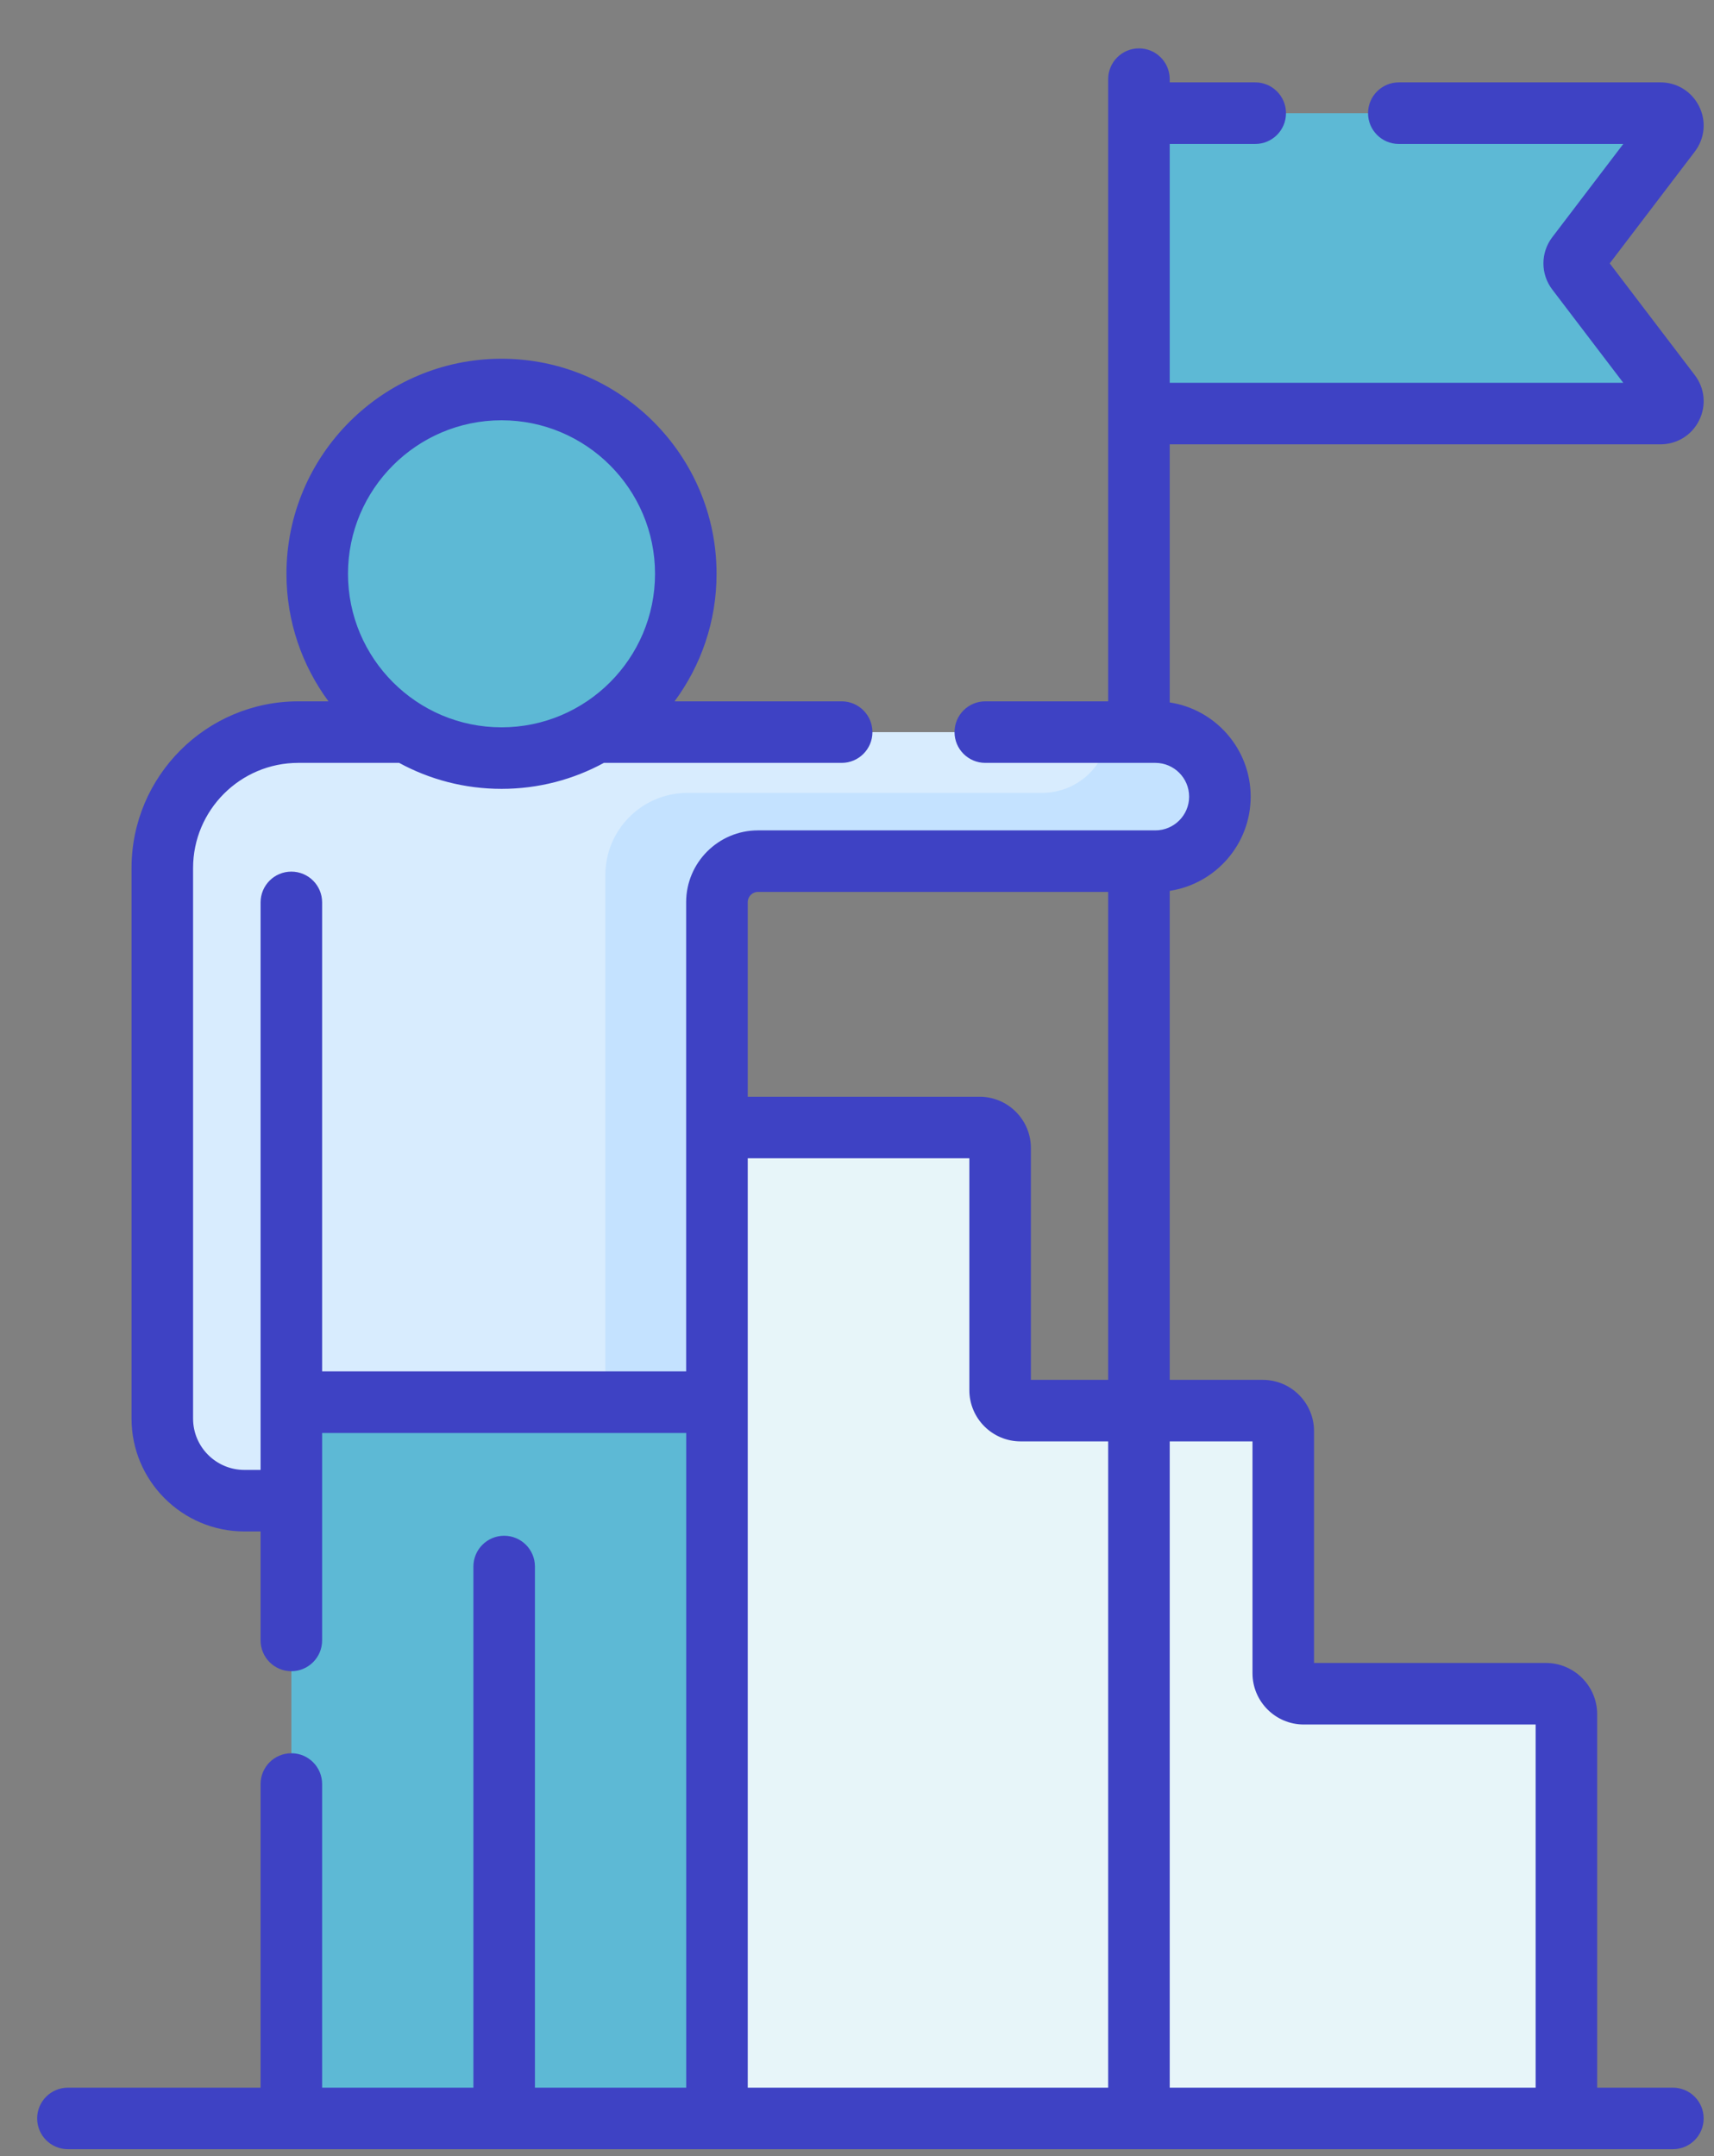
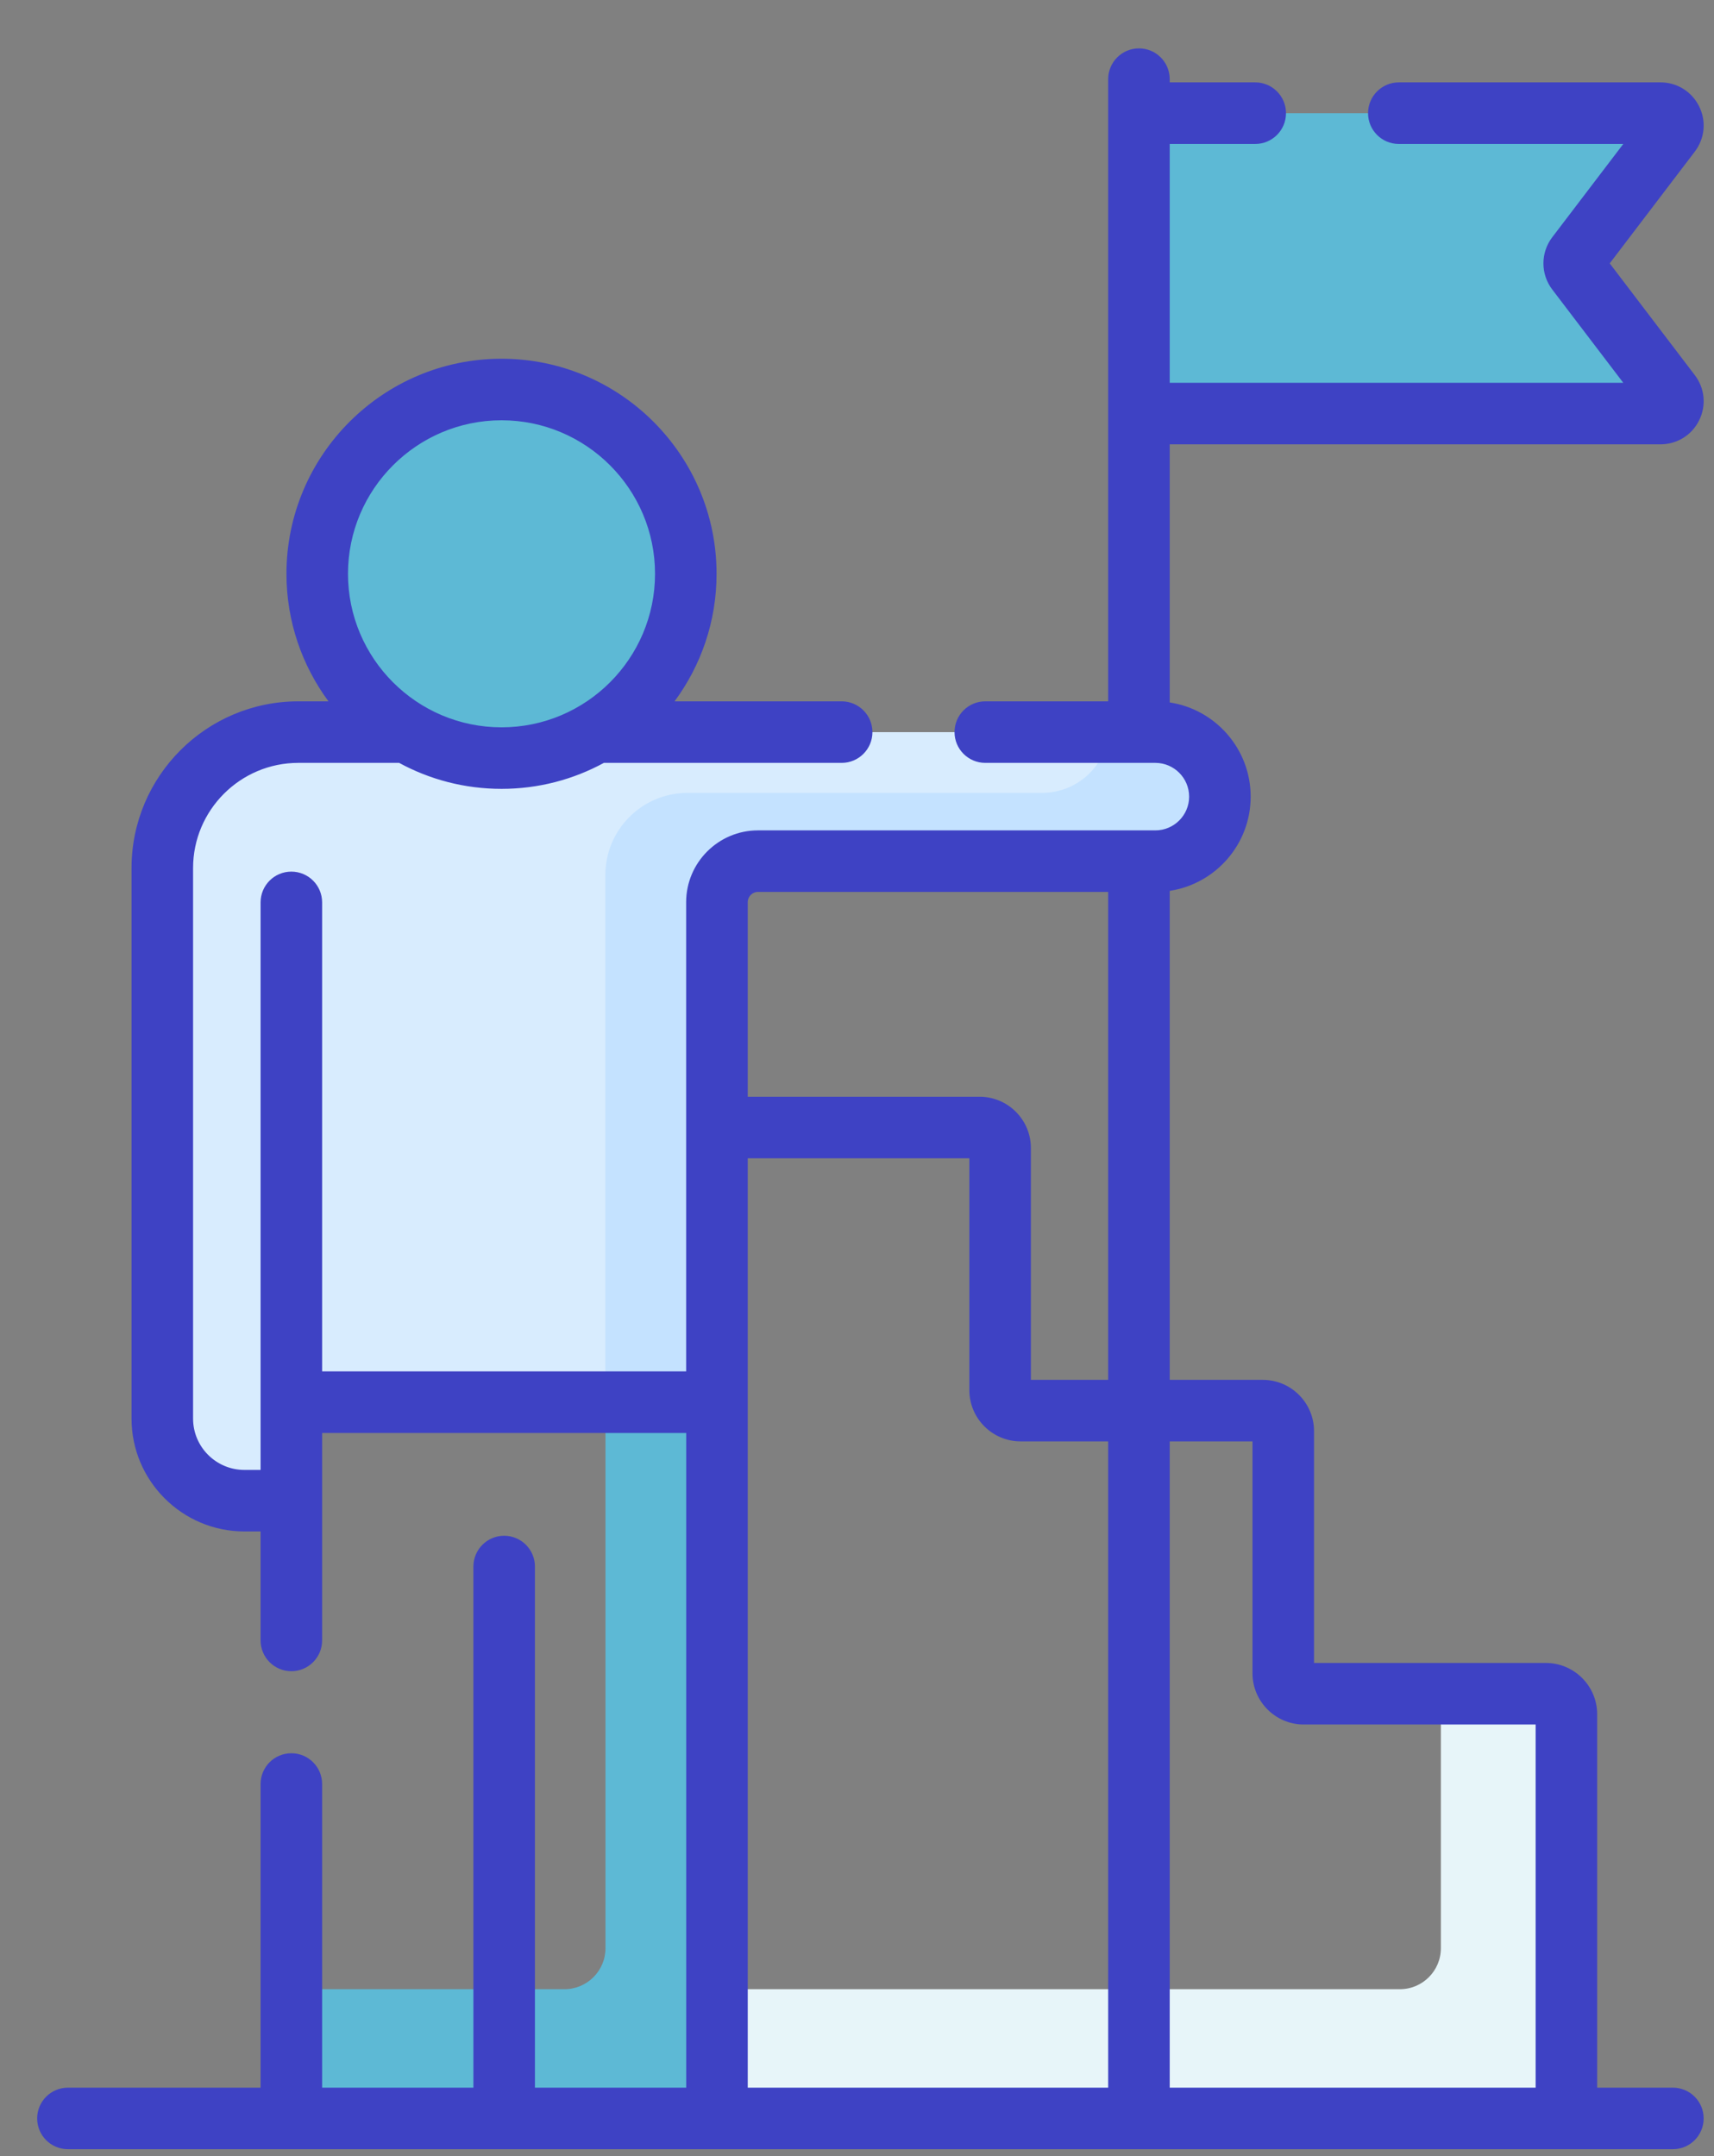
<svg xmlns="http://www.w3.org/2000/svg" width="31" height="39" viewBox="0 0 31 39" fill="none">
  <rect x="0" y="0" width="31" height="39" fill="#808080" stroke="none" />
-   <path d="M5.27 25.363H12.967V38.319H5.27V25.363Z" fill="#5DB9D5" />
  <path d="M10.951 35.239C10.951 35.649 10.618 35.981 10.208 35.981H5.27V38.319H12.967V25.363H10.951V35.239Z" fill="#5DB9D5" />
-   <path d="M23.211 30.266V25.887C23.211 25.682 23.045 25.516 22.84 25.516H18.461C18.256 25.516 18.09 25.35 18.09 25.145V20.766C18.09 20.561 17.924 20.395 17.719 20.395H12.969V38.319H28.332V31.008C28.332 30.803 28.166 30.637 27.961 30.637H23.582C23.377 30.637 23.211 30.471 23.211 30.266Z" fill="#E7F5F9" />
  <path d="M27.961 30.637H26.06V35.239C26.06 35.649 25.728 35.981 25.318 35.981H12.969V38.319H28.332V31.008C28.332 30.803 28.166 30.637 27.961 30.637Z" fill="#E7F5F9" />
-   <path d="M18.092 25.145V20.766C18.092 20.561 17.926 20.395 17.721 20.395H15.82V24.774C15.82 25.184 16.153 25.516 16.562 25.516H18.463C18.258 25.516 18.092 25.35 18.092 25.145Z" fill="#E7F5F9" />
-   <path d="M23.209 30.266V25.887C23.209 25.682 23.043 25.516 22.838 25.516H20.938V29.895C20.938 30.305 21.27 30.637 21.68 30.637H23.58C23.375 30.637 23.209 30.471 23.209 30.266Z" fill="#E7F5F9" />
  <path d="M30.031 2.048H20.598V7.481H30.031C30.215 7.481 30.32 7.27 30.208 7.123L28.515 4.899C28.454 4.819 28.454 4.709 28.515 4.629L30.208 2.405C30.32 2.259 30.215 2.048 30.031 2.048Z" fill="#5DB9D5" />
-   <path d="M28.515 4.899C28.454 4.82 28.454 4.709 28.515 4.629L30.208 2.405C30.32 2.259 30.215 2.048 30.031 2.048H28.146L26.394 4.349C26.207 4.595 26.207 4.934 26.394 5.179C26.626 5.484 26.409 5.922 26.026 5.922H20.598V7.481H30.031C30.215 7.481 30.32 7.27 30.208 7.124L28.515 4.899Z" fill="#5DB9D5" />
  <path d="M20.895 13.243H5.393C4.035 13.243 2.934 14.344 2.934 15.702V25.66C2.934 26.48 3.598 27.145 4.418 27.145H5.268V25.363H12.965V16.319C12.965 15.909 13.297 15.577 13.707 15.577H20.895C21.539 15.577 22.061 15.055 22.061 14.41C22.061 13.766 21.539 13.243 20.895 13.243Z" fill="#D8ECFE" />
  <path d="M20.862 13.243H20.043C20.008 13.865 19.47 14.342 18.846 14.342H12.434C11.614 14.342 10.949 15.007 10.949 15.827V24.128V25.363H12.966V16.319C12.966 15.909 13.298 15.577 13.708 15.577H20.895C21.558 15.577 22.092 15.024 22.061 14.354C22.031 13.726 21.491 13.243 20.862 13.243Z" fill="#C4E2FF" />
  <path d="M9.068 13.713C10.909 13.713 12.401 12.22 12.401 10.379C12.401 8.538 10.909 7.046 9.068 7.046C7.227 7.046 5.734 8.538 5.734 10.379C5.734 12.22 7.227 13.713 9.068 13.713Z" fill="#5DB9D5" />
  <path d="M10.317 7.288C10.469 7.669 10.553 8.084 10.553 8.52C10.553 10.361 9.06 11.853 7.22 11.853C6.779 11.853 6.358 11.767 5.973 11.611C6.463 12.842 7.664 13.713 9.07 13.713C10.911 13.713 12.403 12.22 12.403 10.379C12.403 8.979 11.54 7.782 10.317 7.288Z" fill="#5DB9D5" />
  <path d="M30.256 37.762H28.887V31.008C28.887 30.496 28.471 30.08 27.959 30.08H23.766V25.887C23.766 25.375 23.35 24.959 22.838 24.959H21.156V16.114C21.984 15.988 22.62 15.272 22.62 14.41C22.62 13.548 21.984 12.831 21.156 12.706V8.037H30.033C30.331 8.037 30.599 7.871 30.731 7.604C30.864 7.337 30.834 7.023 30.653 6.786L29.114 4.764L30.653 2.742C30.834 2.504 30.864 2.191 30.731 1.924C30.599 1.657 30.331 1.49 30.033 1.49H25.3C24.992 1.49 24.743 1.74 24.743 2.047C24.743 2.355 24.992 2.604 25.3 2.604H29.359L28.074 4.292C27.862 4.57 27.862 4.958 28.074 5.236L29.359 6.924H21.156V2.604H22.702C23.01 2.604 23.259 2.355 23.259 2.047C23.259 1.74 23.01 1.49 22.702 1.49H21.156V1.432C21.156 1.124 20.907 0.875 20.6 0.875C20.292 0.875 20.043 1.124 20.043 1.432V12.686H17.82C17.513 12.686 17.264 12.935 17.264 13.243C17.264 13.55 17.513 13.799 17.82 13.799H20.896C21.233 13.799 21.507 14.073 21.507 14.41C21.507 14.746 21.233 15.02 20.896 15.02H13.709C12.993 15.02 12.41 15.603 12.41 16.319V24.806H5.826V16.323C5.826 16.015 5.577 15.766 5.269 15.766C4.962 15.766 4.713 16.015 4.713 16.323V26.588H4.42C3.908 26.588 3.492 26.172 3.492 25.66V15.702C3.492 14.653 4.346 13.799 5.395 13.799H7.219C7.77 14.099 8.401 14.269 9.071 14.269C9.74 14.269 10.371 14.099 10.922 13.799H15.223C15.53 13.799 15.779 13.55 15.779 13.243C15.779 12.935 15.53 12.686 15.223 12.686H12.2C12.678 12.04 12.96 11.242 12.96 10.379C12.96 8.234 11.216 6.489 9.071 6.489C6.926 6.489 5.181 8.234 5.181 10.379C5.181 11.242 5.464 12.04 5.941 12.686H5.395C3.732 12.686 2.379 14.039 2.379 15.702V25.66C2.379 26.785 3.295 27.701 4.42 27.701H4.713V29.672C4.713 29.979 4.962 30.229 5.27 30.229C5.577 30.229 5.826 29.979 5.826 29.672V25.92H12.411V37.762H9.675V28.336C9.675 28.029 9.426 27.779 9.118 27.779C8.811 27.779 8.562 28.029 8.562 28.336V37.762H5.826V32.27C5.826 31.962 5.577 31.713 5.27 31.713C4.962 31.713 4.713 31.962 4.713 32.27V37.762H1.229C0.921 37.762 0.672 38.011 0.672 38.318C0.672 38.626 0.921 38.875 1.229 38.875H30.256C30.564 38.875 30.813 38.626 30.813 38.318C30.813 38.011 30.564 37.762 30.256 37.762ZM9.071 7.602C10.602 7.602 11.847 8.848 11.847 10.379C11.847 11.91 10.602 13.156 9.071 13.156C7.539 13.156 6.294 11.91 6.294 10.379C6.294 8.848 7.54 7.602 9.071 7.602ZM13.709 16.133H20.043V24.959H18.645V20.766C18.645 20.254 18.229 19.838 17.717 19.838H13.524V16.319C13.524 16.216 13.607 16.133 13.709 16.133ZM13.524 20.951H17.532V25.145C17.532 25.656 17.948 26.072 18.459 26.072H20.043V37.762H13.524V20.951ZM21.156 37.762V26.072H22.653V30.266C22.653 30.777 23.069 31.193 23.58 31.193H27.774V37.762H21.156Z" fill="#3E42C4" />
</svg>